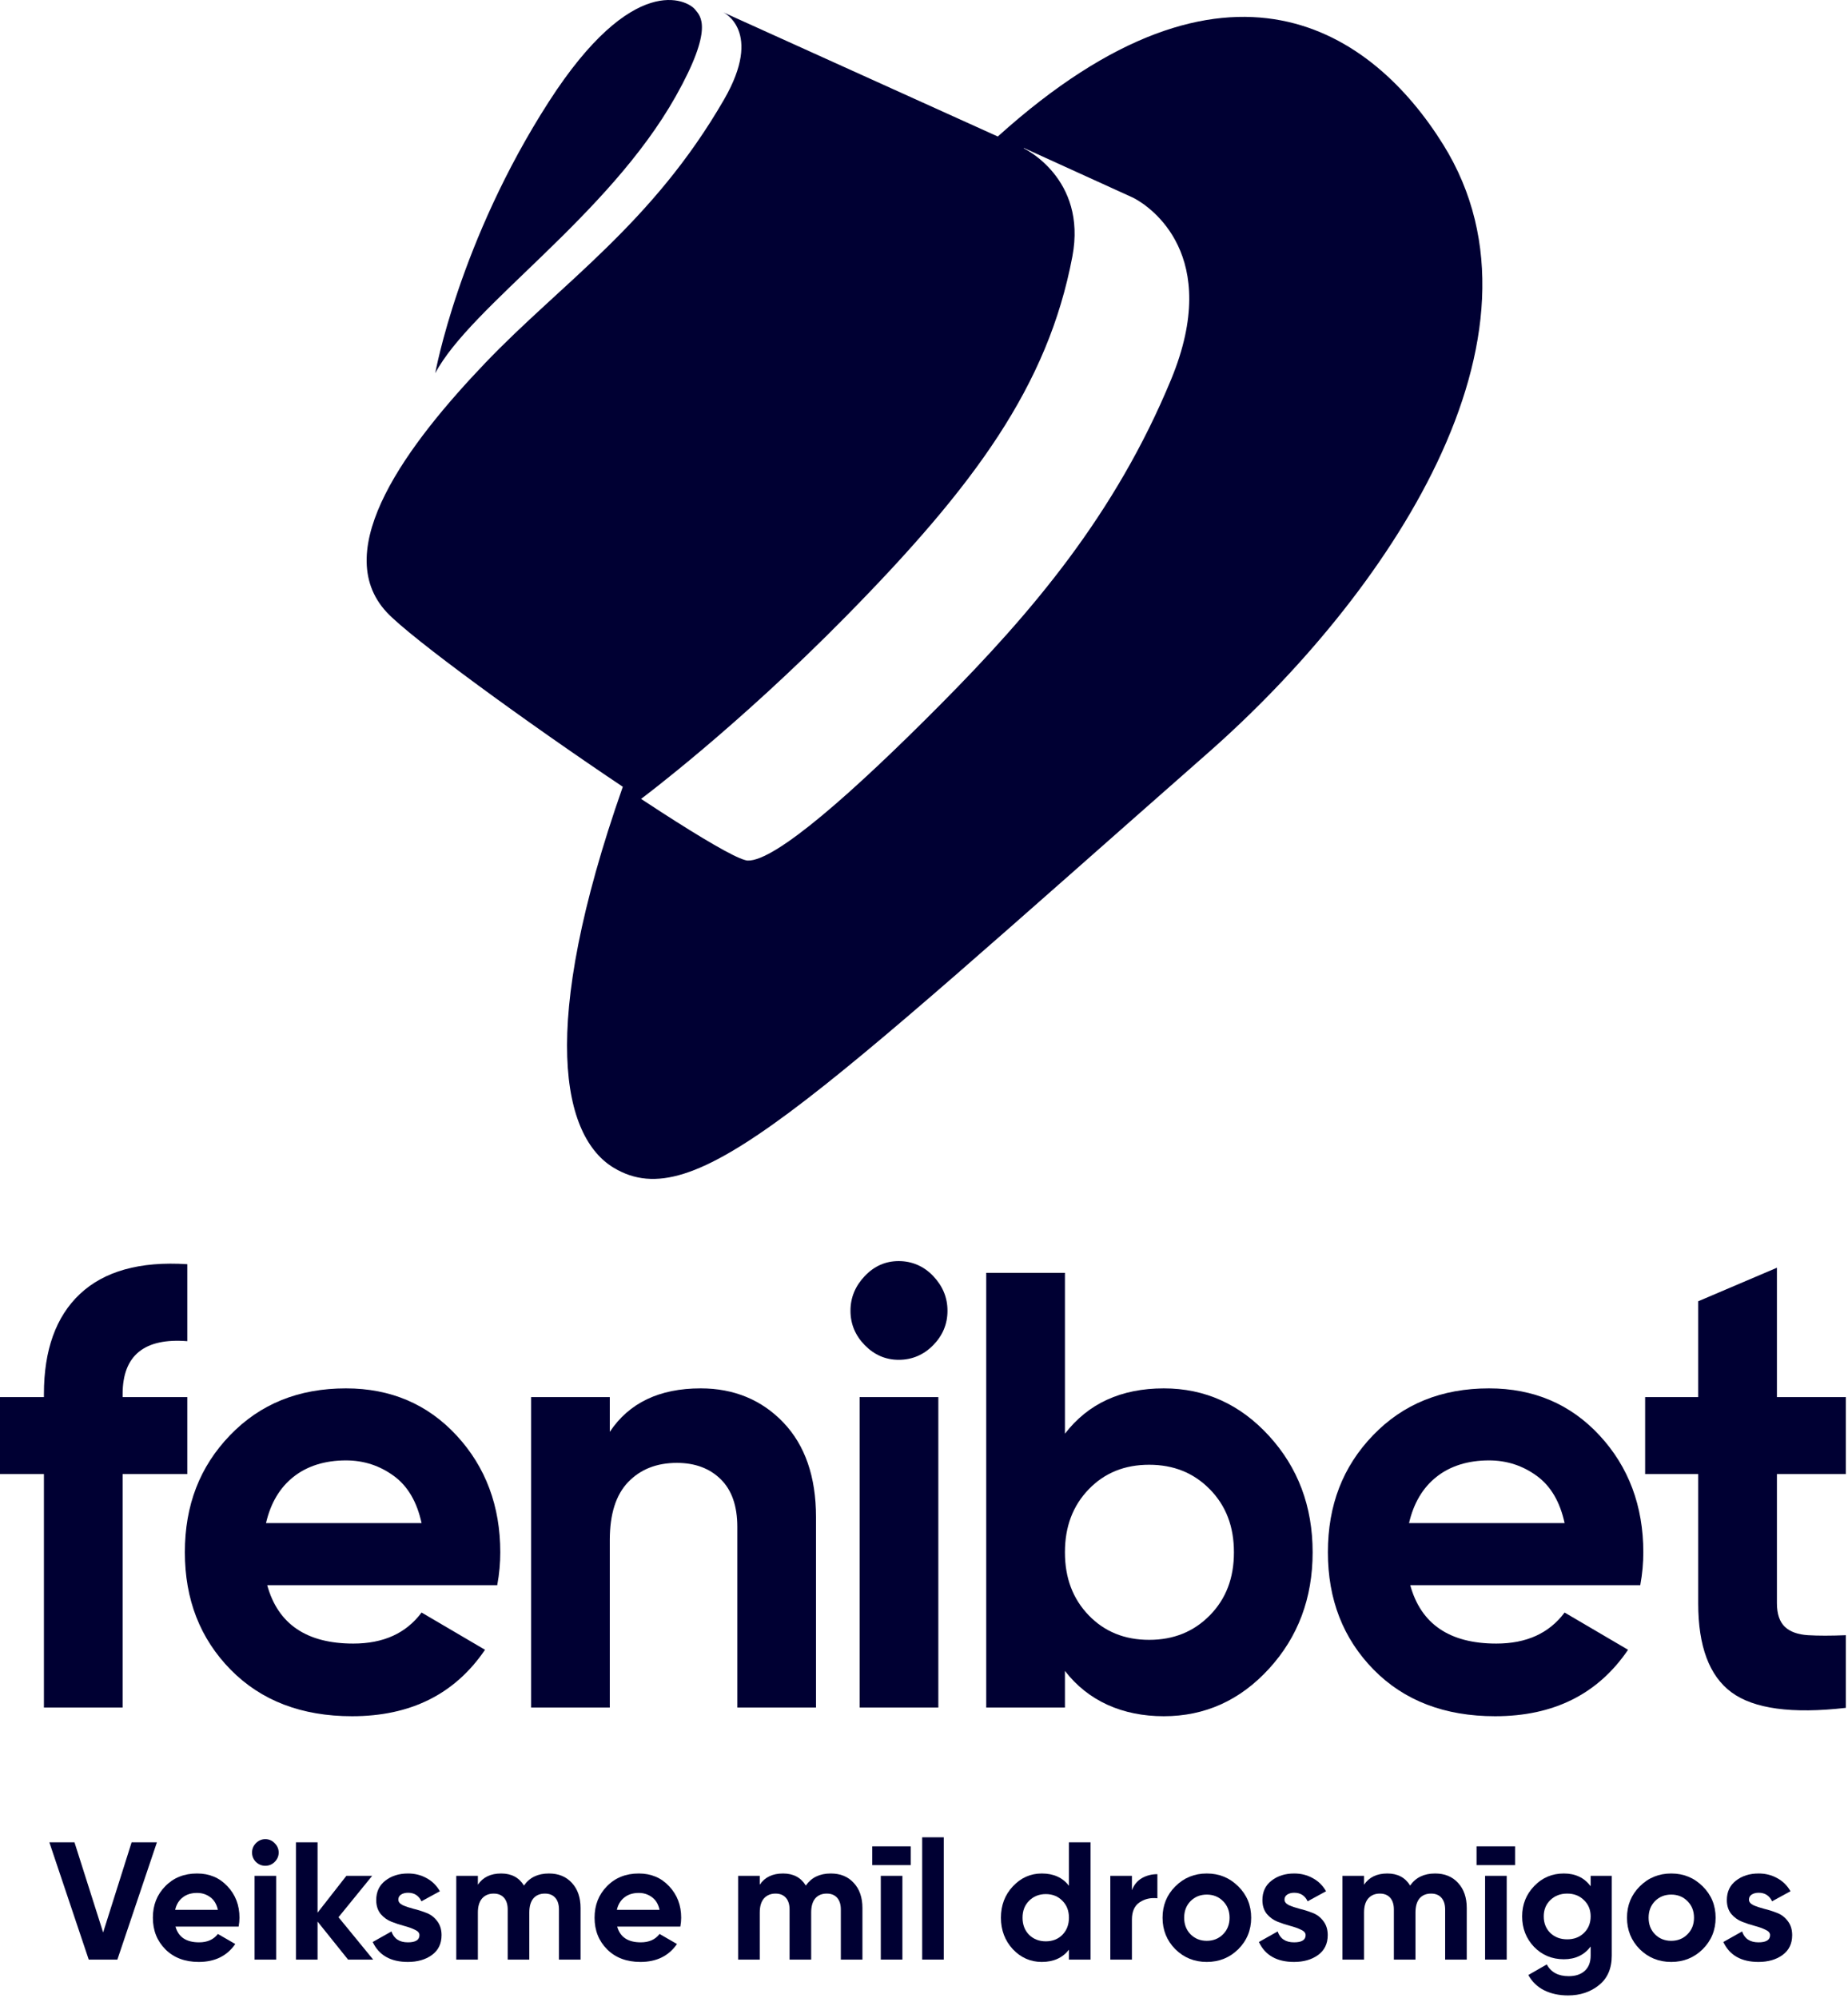
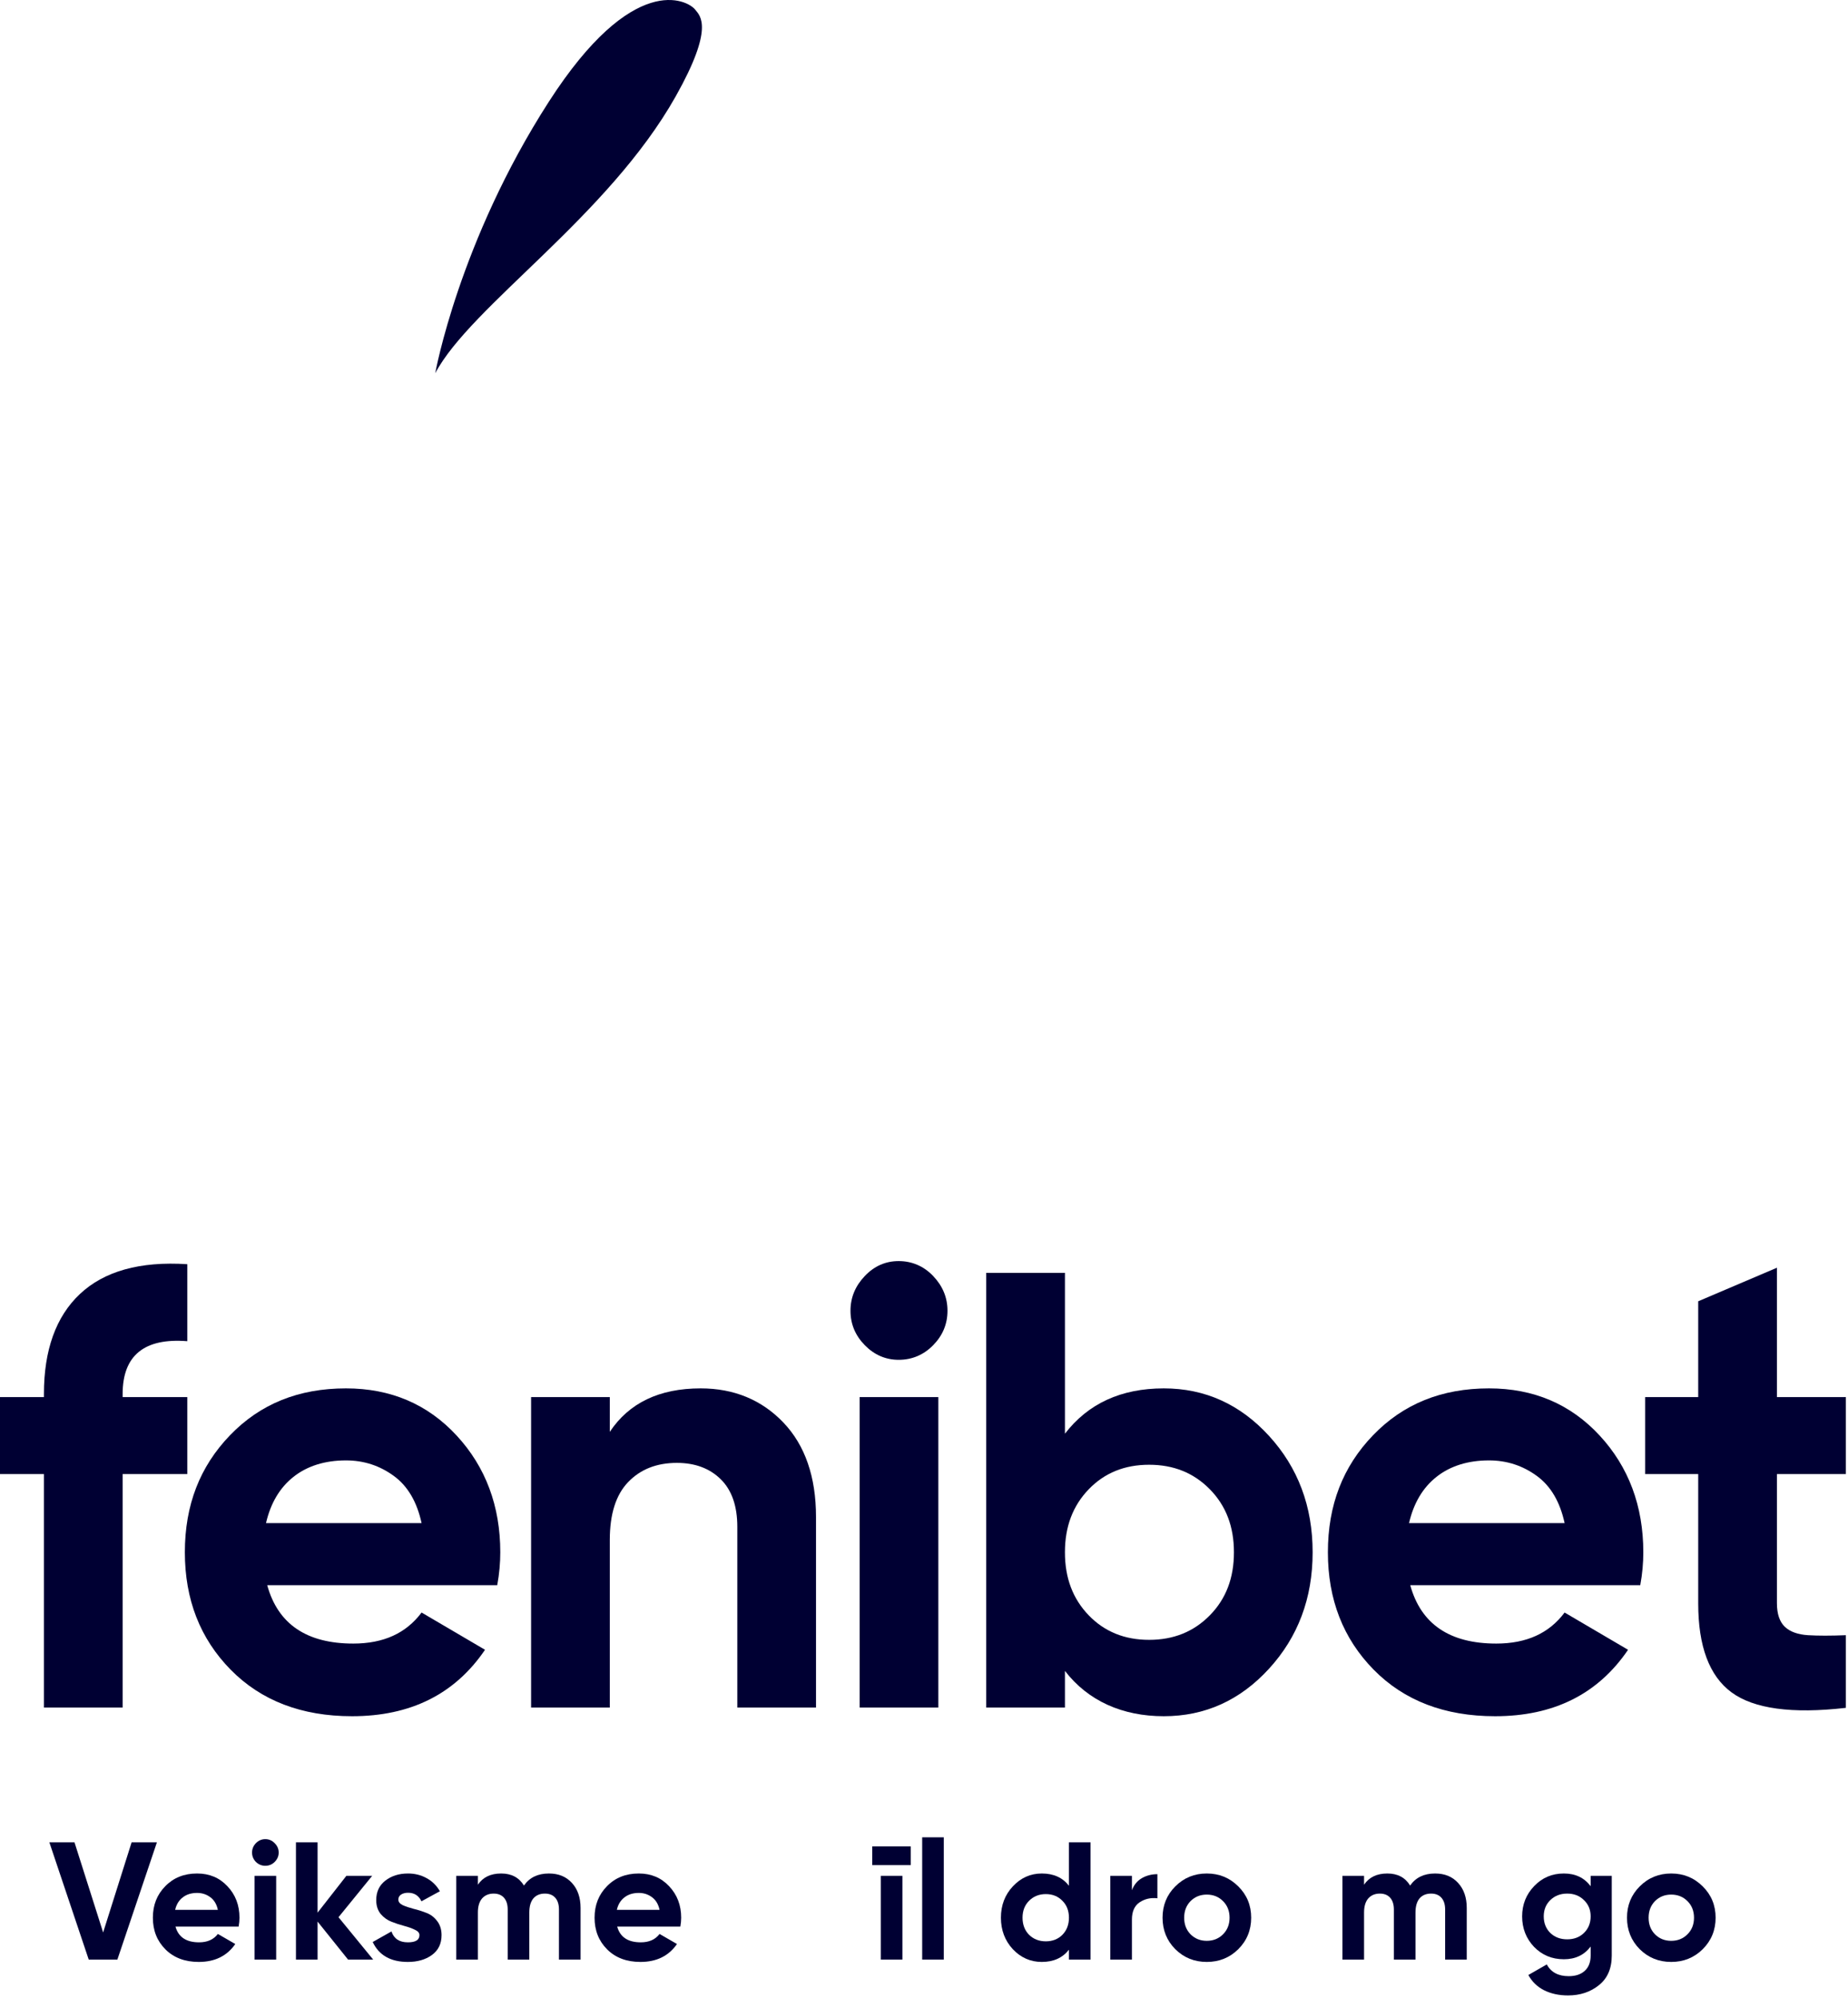
<svg xmlns="http://www.w3.org/2000/svg" width="431" height="466" viewBox="0 0 431 466" fill="none">
-   <path d="M232.714 31.838L168.677 2.871C168.677 2.871 178.087 7.234 168.875 23.197C152.158 52.173 131.012 65.983 113.168 84.659C95.328 103.337 76.51 128.173 90.23 142.836C95.865 148.861 123.162 168.712 145.253 183.5C125.386 240.069 131.252 265.238 143.164 272.381C162.129 283.751 187.386 258.611 281.759 175.577C323.28 139.045 364.553 78.568 336.571 33.691C320.318 7.62 286.612 -16.779 232.714 31.838ZM264.775 46.381C268.082 48.22 285.148 59.395 273.139 88.486C266.618 104.269 258.464 117.889 249.293 130.233C240.122 142.577 229.93 153.642 219.344 164.307C199.143 184.673 180.772 200.966 174.354 200.711C174.2 200.705 173.984 200.655 173.739 200.584C171.069 199.867 163.618 195.475 154.155 189.36C153.029 188.636 149.866 186.565 149.51 186.326C149.602 186.263 171.677 169.816 197.406 143.651C227.243 113.318 244.395 90.021 250.106 59.81C253.55 41.566 238.764 34.593 238.764 34.593L238.771 34.578L238.793 34.516L264.239 46.099C264.239 46.099 264.433 46.193 264.775 46.381Z" fill="#000033" />
  <path d="M162.123 2.233C160.33 -0.018 147.619 -6.77 127.992 23.742C107.019 56.349 101.509 87.048 101.509 87.048C109.824 71.333 141.788 50.559 157.602 22.46C166.631 6.401 163.314 3.733 162.123 2.233Z" fill="#000033" />
  <path d="M43.683 312.808C33.652 312.012 28.601 316.139 28.601 325.118V325.842H43.683V343.799H28.601V398.25H10.245V343.799H0V325.842H10.245V325.118C10.245 314.908 13.02 307.088 18.64 301.802C24.261 296.516 32.585 294.127 43.683 294.851V312.808Z" fill="#000033" />
  <path d="M62.324 369.721C64.814 378.772 71.501 383.334 82.386 383.334C89.43 383.334 94.695 380.945 98.323 376.093L113.121 384.782C106.078 395.137 95.762 400.278 82.102 400.278C70.363 400.278 60.901 396.657 53.786 389.417C46.672 382.176 43.114 373.052 43.114 362.046C43.114 351.04 46.6 342.061 53.644 334.748C60.687 327.435 69.651 323.814 80.679 323.814C91.137 323.814 99.746 327.507 106.505 334.82C113.264 342.134 116.679 351.257 116.679 362.046C116.679 364.436 116.465 367.042 115.967 369.721H62.324ZM62.039 355.24H98.323C97.256 350.316 95.122 346.623 91.849 344.234C88.576 341.844 84.877 340.613 80.679 340.613C75.77 340.613 71.644 341.917 68.442 344.451C65.24 346.985 63.106 350.606 62.039 355.24Z" fill="#000033" />
  <path d="M163.421 323.814C171.176 323.814 177.65 326.493 182.702 331.779C187.753 337.065 190.314 344.451 190.314 353.792V398.25H171.959V356.109C171.959 351.257 170.678 347.564 168.117 345.03C165.556 342.496 162.141 341.192 157.872 341.192C153.105 341.192 149.334 342.713 146.489 345.682C143.643 348.651 142.22 353.14 142.22 359.15V398.25H123.864V325.842H142.22V333.952C146.702 327.218 153.746 323.814 163.421 323.814Z" fill="#000033" />
  <path d="M209.595 317.153C206.536 317.153 203.903 315.994 201.698 313.75C199.492 311.505 198.354 308.826 198.354 305.712C198.354 302.599 199.492 299.92 201.698 297.602C203.903 295.285 206.536 294.127 209.595 294.127C212.654 294.127 215.429 295.285 217.634 297.602C219.84 299.92 220.978 302.599 220.978 305.712C220.978 308.826 219.84 311.505 217.634 313.75C215.429 315.994 212.725 317.153 209.595 317.153ZM200.488 398.25V325.842H218.844V398.25H200.488Z" fill="#000033" />
  <path d="M271.42 323.814C281.025 323.814 289.207 327.507 295.965 334.893C302.724 342.279 306.139 351.33 306.139 362.046C306.139 372.763 302.724 381.814 295.965 389.199C289.207 396.585 281.025 400.278 271.42 400.278C261.816 400.278 253.776 396.73 248.369 389.706V398.25H230.014V296.878H248.369V334.386C253.776 327.362 261.46 323.814 271.42 323.814ZM253.918 376.745C257.618 380.583 262.314 382.465 268.005 382.465C273.697 382.465 278.392 380.583 282.163 376.745C285.934 372.907 287.784 368.056 287.784 362.046C287.784 356.036 285.934 351.185 282.163 347.347C278.392 343.509 273.697 341.627 268.005 341.627C262.314 341.627 257.618 343.509 253.918 347.347C250.219 351.185 248.369 356.036 248.369 362.046C248.369 368.056 250.219 372.907 253.918 376.745Z" fill="#000033" />
  <path d="M328.906 369.721C331.396 378.772 338.084 383.334 348.969 383.334C356.012 383.334 361.277 380.945 364.906 376.093L379.704 384.782C372.66 395.137 362.344 400.278 348.684 400.278C336.945 400.278 327.483 396.657 320.368 389.417C313.254 382.176 309.697 373.052 309.697 362.046C309.697 351.04 313.183 342.061 320.226 334.748C327.269 327.435 336.234 323.814 347.261 323.814C357.72 323.814 366.328 327.507 373.087 334.82C379.846 342.134 383.261 351.257 383.261 362.046C383.261 364.436 383.048 367.042 382.55 369.721H328.906ZM328.621 355.24H364.906C363.838 350.316 361.704 346.623 358.431 344.234C355.159 341.844 351.459 340.613 347.261 340.613C342.352 340.613 338.226 341.917 335.024 344.451C331.823 346.985 329.688 350.606 328.621 355.24Z" fill="#000033" />
  <path d="M430.502 343.799H414.423V373.921C414.423 376.455 415.063 378.266 416.273 379.424C417.482 380.583 419.332 381.234 421.68 381.379C424.027 381.524 427.016 381.524 430.502 381.379V398.323C417.909 399.771 409.016 398.54 403.822 394.702C398.628 390.865 396.067 383.914 396.067 373.994V343.799H383.688V325.842H396.067V303.498L414.423 295.676V325.842H430.502V343.799Z" fill="#000033" />
  <path d="M20.694 457.039L11.512 429.691H17.373L24.053 450.71L30.695 429.691H36.595L27.375 457.039H20.694Z" fill="#000033" />
  <path d="M40.927 449.343C41.605 451.791 43.441 453.015 46.436 453.015C48.364 453.015 49.822 452.364 50.812 451.062L54.875 453.406C52.948 456.193 50.109 457.586 46.358 457.586C43.128 457.586 40.537 456.609 38.583 454.656C36.63 452.702 35.653 450.241 35.653 447.272C35.653 444.329 36.617 441.88 38.544 439.927C40.471 437.947 42.946 436.957 45.967 436.957C48.832 436.957 51.19 437.947 53.039 439.927C54.914 441.906 55.852 444.355 55.852 447.272C55.852 447.923 55.787 448.613 55.657 449.343H40.927ZM40.849 445.436H50.812C50.525 444.107 49.926 443.117 49.015 442.466C48.129 441.815 47.113 441.49 45.967 441.49C44.613 441.49 43.493 441.841 42.607 442.544C41.722 443.222 41.136 444.185 40.849 445.436Z" fill="#000033" />
  <path d="M61.871 435.16C61.037 435.16 60.308 434.861 59.683 434.262C59.084 433.637 58.784 432.907 58.784 432.074C58.784 431.24 59.084 430.511 59.683 429.886C60.308 429.261 61.037 428.948 61.871 428.948C62.73 428.948 63.459 429.261 64.059 429.886C64.684 430.511 64.996 431.24 64.996 432.074C64.996 432.907 64.684 433.637 64.059 434.262C63.459 434.861 62.73 435.16 61.871 435.16ZM59.37 457.039V437.504H64.41V457.039H59.37Z" fill="#000033" />
  <path d="M87.034 457.039H81.174L74.063 448.17V457.039H69.023V429.691H74.063V446.1L80.783 437.504H86.8L78.947 447.155L87.034 457.039Z" fill="#000033" />
  <path d="M92.902 443.052C92.902 443.573 93.24 444.003 93.918 444.342C94.621 444.654 95.468 444.941 96.457 445.201C97.447 445.436 98.437 445.748 99.427 446.139C100.416 446.503 101.25 447.129 101.927 448.014C102.63 448.9 102.982 450.007 102.982 451.335C102.982 453.341 102.227 454.89 100.716 455.984C99.231 457.052 97.369 457.586 95.129 457.586C91.118 457.586 88.383 456.036 86.924 452.937L91.3 450.476C91.873 452.169 93.149 453.015 95.129 453.015C96.926 453.015 97.825 452.455 97.825 451.335C97.825 450.814 97.473 450.397 96.77 450.085C96.093 449.746 95.259 449.447 94.269 449.186C93.28 448.926 92.29 448.6 91.3 448.209C90.31 447.819 89.464 447.207 88.761 446.373C88.083 445.514 87.745 444.446 87.745 443.17C87.745 441.242 88.448 439.731 89.855 438.637C91.287 437.517 93.058 436.957 95.168 436.957C96.757 436.957 98.202 437.322 99.505 438.051C100.807 438.755 101.836 439.77 102.591 441.099L98.293 443.443C97.668 442.115 96.627 441.45 95.168 441.45C94.517 441.45 93.97 441.594 93.527 441.88C93.11 442.167 92.902 442.557 92.902 443.052Z" fill="#000033" />
  <path d="M128.019 436.957C130.259 436.957 132.043 437.687 133.372 439.145C134.726 440.604 135.403 442.557 135.403 445.006V457.039H130.363V445.357C130.363 444.185 130.077 443.274 129.504 442.623C128.931 441.971 128.124 441.646 127.082 441.646C125.936 441.646 125.037 442.023 124.386 442.779C123.761 443.534 123.448 444.628 123.448 446.061V457.039H118.408V445.357C118.408 444.185 118.122 443.274 117.549 442.623C116.976 441.971 116.168 441.646 115.126 441.646C114.006 441.646 113.108 442.023 112.431 442.779C111.779 443.534 111.454 444.628 111.454 446.061V457.039H106.414V437.504H111.454V439.575C112.626 437.83 114.436 436.957 116.885 436.957C119.281 436.957 121.052 437.895 122.198 439.77C123.5 437.895 125.441 436.957 128.019 436.957Z" fill="#000033" />
  <path d="M143.943 449.343C144.62 451.791 146.456 453.015 149.451 453.015C151.379 453.015 152.837 452.364 153.827 451.062L157.89 453.406C155.963 456.193 153.124 457.586 149.373 457.586C146.143 457.586 143.552 456.609 141.598 454.656C139.645 452.702 138.668 450.241 138.668 447.272C138.668 444.329 139.632 441.88 141.559 439.927C143.487 437.947 145.961 436.957 148.983 436.957C151.848 436.957 154.205 437.947 156.054 439.927C157.929 441.906 158.867 444.355 158.867 447.272C158.867 447.923 158.802 448.613 158.672 449.343H143.943ZM143.864 445.436H153.827C153.541 444.107 152.942 443.117 152.03 442.466C151.144 441.815 150.129 441.49 148.983 441.49C147.628 441.49 146.508 441.841 145.623 442.544C144.737 443.222 144.151 444.185 143.864 445.436Z" fill="#000033" />
-   <path d="M193.758 436.957C195.998 436.957 197.782 437.687 199.111 439.145C200.465 440.604 201.142 442.557 201.142 445.006V457.039H196.103V445.357C196.103 444.185 195.816 443.274 195.243 442.623C194.67 441.971 193.863 441.646 192.821 441.646C191.675 441.646 190.776 442.023 190.125 442.779C189.5 443.534 189.187 444.628 189.187 446.061V457.039H184.147V445.357C184.147 444.185 183.861 443.274 183.288 442.623C182.715 441.971 181.907 441.646 180.865 441.646C179.745 441.646 178.847 442.023 178.17 442.779C177.518 443.534 177.193 444.628 177.193 446.061V457.039H172.153V437.504H177.193V439.575C178.365 437.83 180.175 436.957 182.624 436.957C185.02 436.957 186.791 437.895 187.937 439.77C189.239 437.895 191.18 436.957 193.758 436.957Z" fill="#000033" />
  <path d="M203.43 435.004V430.628H212.416V435.004H203.43ZM205.423 457.039V437.504H210.463V457.039H205.423Z" fill="#000033" />
  <path d="M215.076 457.039V428.518H220.116V457.039H215.076Z" fill="#000033" />
  <path d="M249.304 429.691H254.344V457.039H249.304V454.734C247.819 456.635 245.709 457.586 242.974 457.586C240.344 457.586 238.091 456.596 236.215 454.617C234.366 452.611 233.441 450.163 233.441 447.272C233.441 444.381 234.366 441.945 236.215 439.966C238.091 437.96 240.344 436.957 242.974 436.957C245.709 436.957 247.819 437.908 249.304 439.81V429.691ZM240.005 451.257C241.047 452.273 242.349 452.781 243.912 452.781C245.475 452.781 246.764 452.273 247.78 451.257C248.796 450.215 249.304 448.887 249.304 447.272C249.304 445.657 248.796 444.342 247.78 443.326C246.764 442.284 245.475 441.763 243.912 441.763C242.349 441.763 241.047 442.284 240.005 443.326C238.989 444.342 238.481 445.657 238.481 447.272C238.481 448.887 238.989 450.215 240.005 451.257Z" fill="#000033" />
  <path d="M263.993 440.864C264.462 439.614 265.23 438.677 266.298 438.051C267.392 437.426 268.603 437.114 269.931 437.114V442.74C268.395 442.557 267.014 442.87 265.79 443.677C264.592 444.485 263.993 445.826 263.993 447.702V457.039H258.953V437.504H263.993V440.864Z" fill="#000033" />
  <path d="M288.798 454.617C286.792 456.596 284.344 457.586 281.453 457.586C278.561 457.586 276.113 456.596 274.108 454.617C272.128 452.611 271.138 450.163 271.138 447.272C271.138 444.381 272.128 441.945 274.108 439.966C276.113 437.96 278.561 436.957 281.453 436.957C284.344 436.957 286.792 437.96 288.798 439.966C290.803 441.945 291.806 444.381 291.806 447.272C291.806 450.163 290.803 452.611 288.798 454.617ZM277.663 451.14C278.679 452.156 279.942 452.663 281.453 452.663C282.963 452.663 284.227 452.156 285.242 451.14C286.258 450.124 286.766 448.835 286.766 447.272C286.766 445.709 286.258 444.42 285.242 443.404C284.227 442.388 282.963 441.88 281.453 441.88C279.942 441.88 278.679 442.388 277.663 443.404C276.673 444.42 276.178 445.709 276.178 447.272C276.178 448.835 276.673 450.124 277.663 451.14Z" fill="#000033" />
-   <path d="M299.581 443.052C299.581 443.573 299.92 444.003 300.597 444.342C301.3 444.654 302.147 444.941 303.136 445.201C304.126 445.436 305.116 445.748 306.106 446.139C307.095 446.503 307.929 447.129 308.606 448.014C309.309 448.9 309.661 450.007 309.661 451.335C309.661 453.341 308.906 454.89 307.395 455.984C305.91 457.052 304.048 457.586 301.808 457.586C297.797 457.586 295.062 456.036 293.604 452.937L297.979 450.476C298.552 452.169 299.829 453.015 301.808 453.015C303.605 453.015 304.504 452.455 304.504 451.335C304.504 450.814 304.152 450.397 303.449 450.085C302.772 449.746 301.938 449.447 300.949 449.186C299.959 448.926 298.969 448.6 297.979 448.209C296.99 447.819 296.143 447.207 295.44 446.373C294.763 445.514 294.424 444.446 294.424 443.17C294.424 441.242 295.127 439.731 296.534 438.637C297.966 437.517 299.737 436.957 301.847 436.957C303.436 436.957 304.882 437.322 306.184 438.051C307.486 438.755 308.515 439.77 309.27 441.099L304.973 443.443C304.348 442.115 303.306 441.45 301.847 441.45C301.196 441.45 300.649 441.594 300.206 441.88C299.79 442.167 299.581 442.557 299.581 443.052Z" fill="#000033" />
  <path d="M334.699 436.957C336.938 436.957 338.723 437.687 340.051 439.145C341.405 440.604 342.083 442.557 342.083 445.006V457.039H337.043V445.357C337.043 444.185 336.756 443.274 336.183 442.623C335.61 441.971 334.803 441.646 333.761 441.646C332.615 441.646 331.716 442.023 331.065 442.779C330.44 443.534 330.127 444.628 330.127 446.061V457.039H325.087V445.357C325.087 444.185 324.801 443.274 324.228 442.623C323.655 441.971 322.847 441.646 321.806 441.646C320.686 441.646 319.787 442.023 319.11 442.779C318.459 443.534 318.133 444.628 318.133 446.061V457.039H313.093V437.504H318.133V439.575C319.305 437.83 321.115 436.957 323.564 436.957C325.96 436.957 327.731 437.895 328.877 439.77C330.179 437.895 332.12 436.957 334.699 436.957Z" fill="#000033" />
-   <path d="M344.371 435.004V430.628H353.357V435.004H344.371ZM346.363 457.039V437.504H351.403V457.039H346.363Z" fill="#000033" />
  <path d="M370.98 437.504H375.902V456.102C375.902 459.123 374.9 461.428 372.894 463.017C370.915 464.606 368.518 465.4 365.705 465.4C363.596 465.4 361.733 464.996 360.118 464.189C358.53 463.381 357.305 462.196 356.446 460.634L360.744 458.172C361.733 459.995 363.439 460.907 365.862 460.907C367.45 460.907 368.701 460.49 369.612 459.657C370.524 458.823 370.98 457.638 370.98 456.102V453.992C369.495 455.971 367.411 456.961 364.729 456.961C361.968 456.961 359.65 455.997 357.774 454.07C355.925 452.116 355 449.746 355 446.959C355 444.198 355.938 441.841 357.813 439.888C359.689 437.934 361.994 436.957 364.729 436.957C367.411 436.957 369.495 437.947 370.98 439.927V437.504ZM361.564 450.827C362.606 451.817 363.921 452.312 365.51 452.312C367.099 452.312 368.401 451.817 369.417 450.827C370.459 449.811 370.98 448.522 370.98 446.959C370.98 445.423 370.459 444.159 369.417 443.17C368.401 442.154 367.099 441.646 365.51 441.646C363.921 441.646 362.606 442.154 361.564 443.17C360.548 444.159 360.04 445.423 360.04 446.959C360.04 448.522 360.548 449.811 361.564 450.827Z" fill="#000033" />
  <path d="M397.116 454.617C395.111 456.596 392.662 457.586 389.771 457.586C386.88 457.586 384.432 456.596 382.426 454.617C380.447 452.611 379.457 450.163 379.457 447.272C379.457 444.381 380.447 441.945 382.426 439.966C384.432 437.96 386.88 436.957 389.771 436.957C392.662 436.957 395.111 437.96 397.116 439.966C399.122 441.945 400.125 444.381 400.125 447.272C400.125 450.163 399.122 452.611 397.116 454.617ZM385.981 451.14C386.997 452.156 388.261 452.663 389.771 452.663C391.282 452.663 392.545 452.156 393.561 451.14C394.577 450.124 395.085 448.835 395.085 447.272C395.085 445.709 394.577 444.42 393.561 443.404C392.545 442.388 391.282 441.88 389.771 441.88C388.261 441.88 386.997 442.388 385.981 443.404C384.992 444.42 384.497 445.709 384.497 447.272C384.497 448.835 384.992 450.124 385.981 451.14Z" fill="#000033" />
-   <path d="M407.9 443.052C407.9 443.573 408.238 444.003 408.916 444.342C409.619 444.654 410.465 444.941 411.455 445.201C412.445 445.436 413.435 445.748 414.424 446.139C415.414 446.503 416.248 447.129 416.925 448.014C417.628 448.9 417.98 450.007 417.98 451.335C417.98 453.341 417.224 454.89 415.714 455.984C414.229 457.052 412.367 457.586 410.127 457.586C406.116 457.586 403.381 456.036 401.922 452.937L406.298 450.476C406.871 452.169 408.147 453.015 410.127 453.015C411.924 453.015 412.823 452.455 412.823 451.335C412.823 450.814 412.471 450.397 411.768 450.085C411.09 449.746 410.257 449.447 409.267 449.186C408.277 448.926 407.288 448.6 406.298 448.209C405.308 447.819 404.462 447.207 403.758 446.373C403.081 445.514 402.743 444.446 402.743 443.17C402.743 441.242 403.446 439.731 404.852 438.637C406.285 437.517 408.056 436.957 410.166 436.957C411.755 436.957 413.2 437.322 414.503 438.051C415.805 438.755 416.834 439.77 417.589 441.099L413.291 443.443C412.666 442.115 411.624 441.45 410.166 441.45C409.515 441.45 408.968 441.594 408.525 441.88C408.108 442.167 407.9 442.557 407.9 443.052Z" fill="#000033" />
</svg>